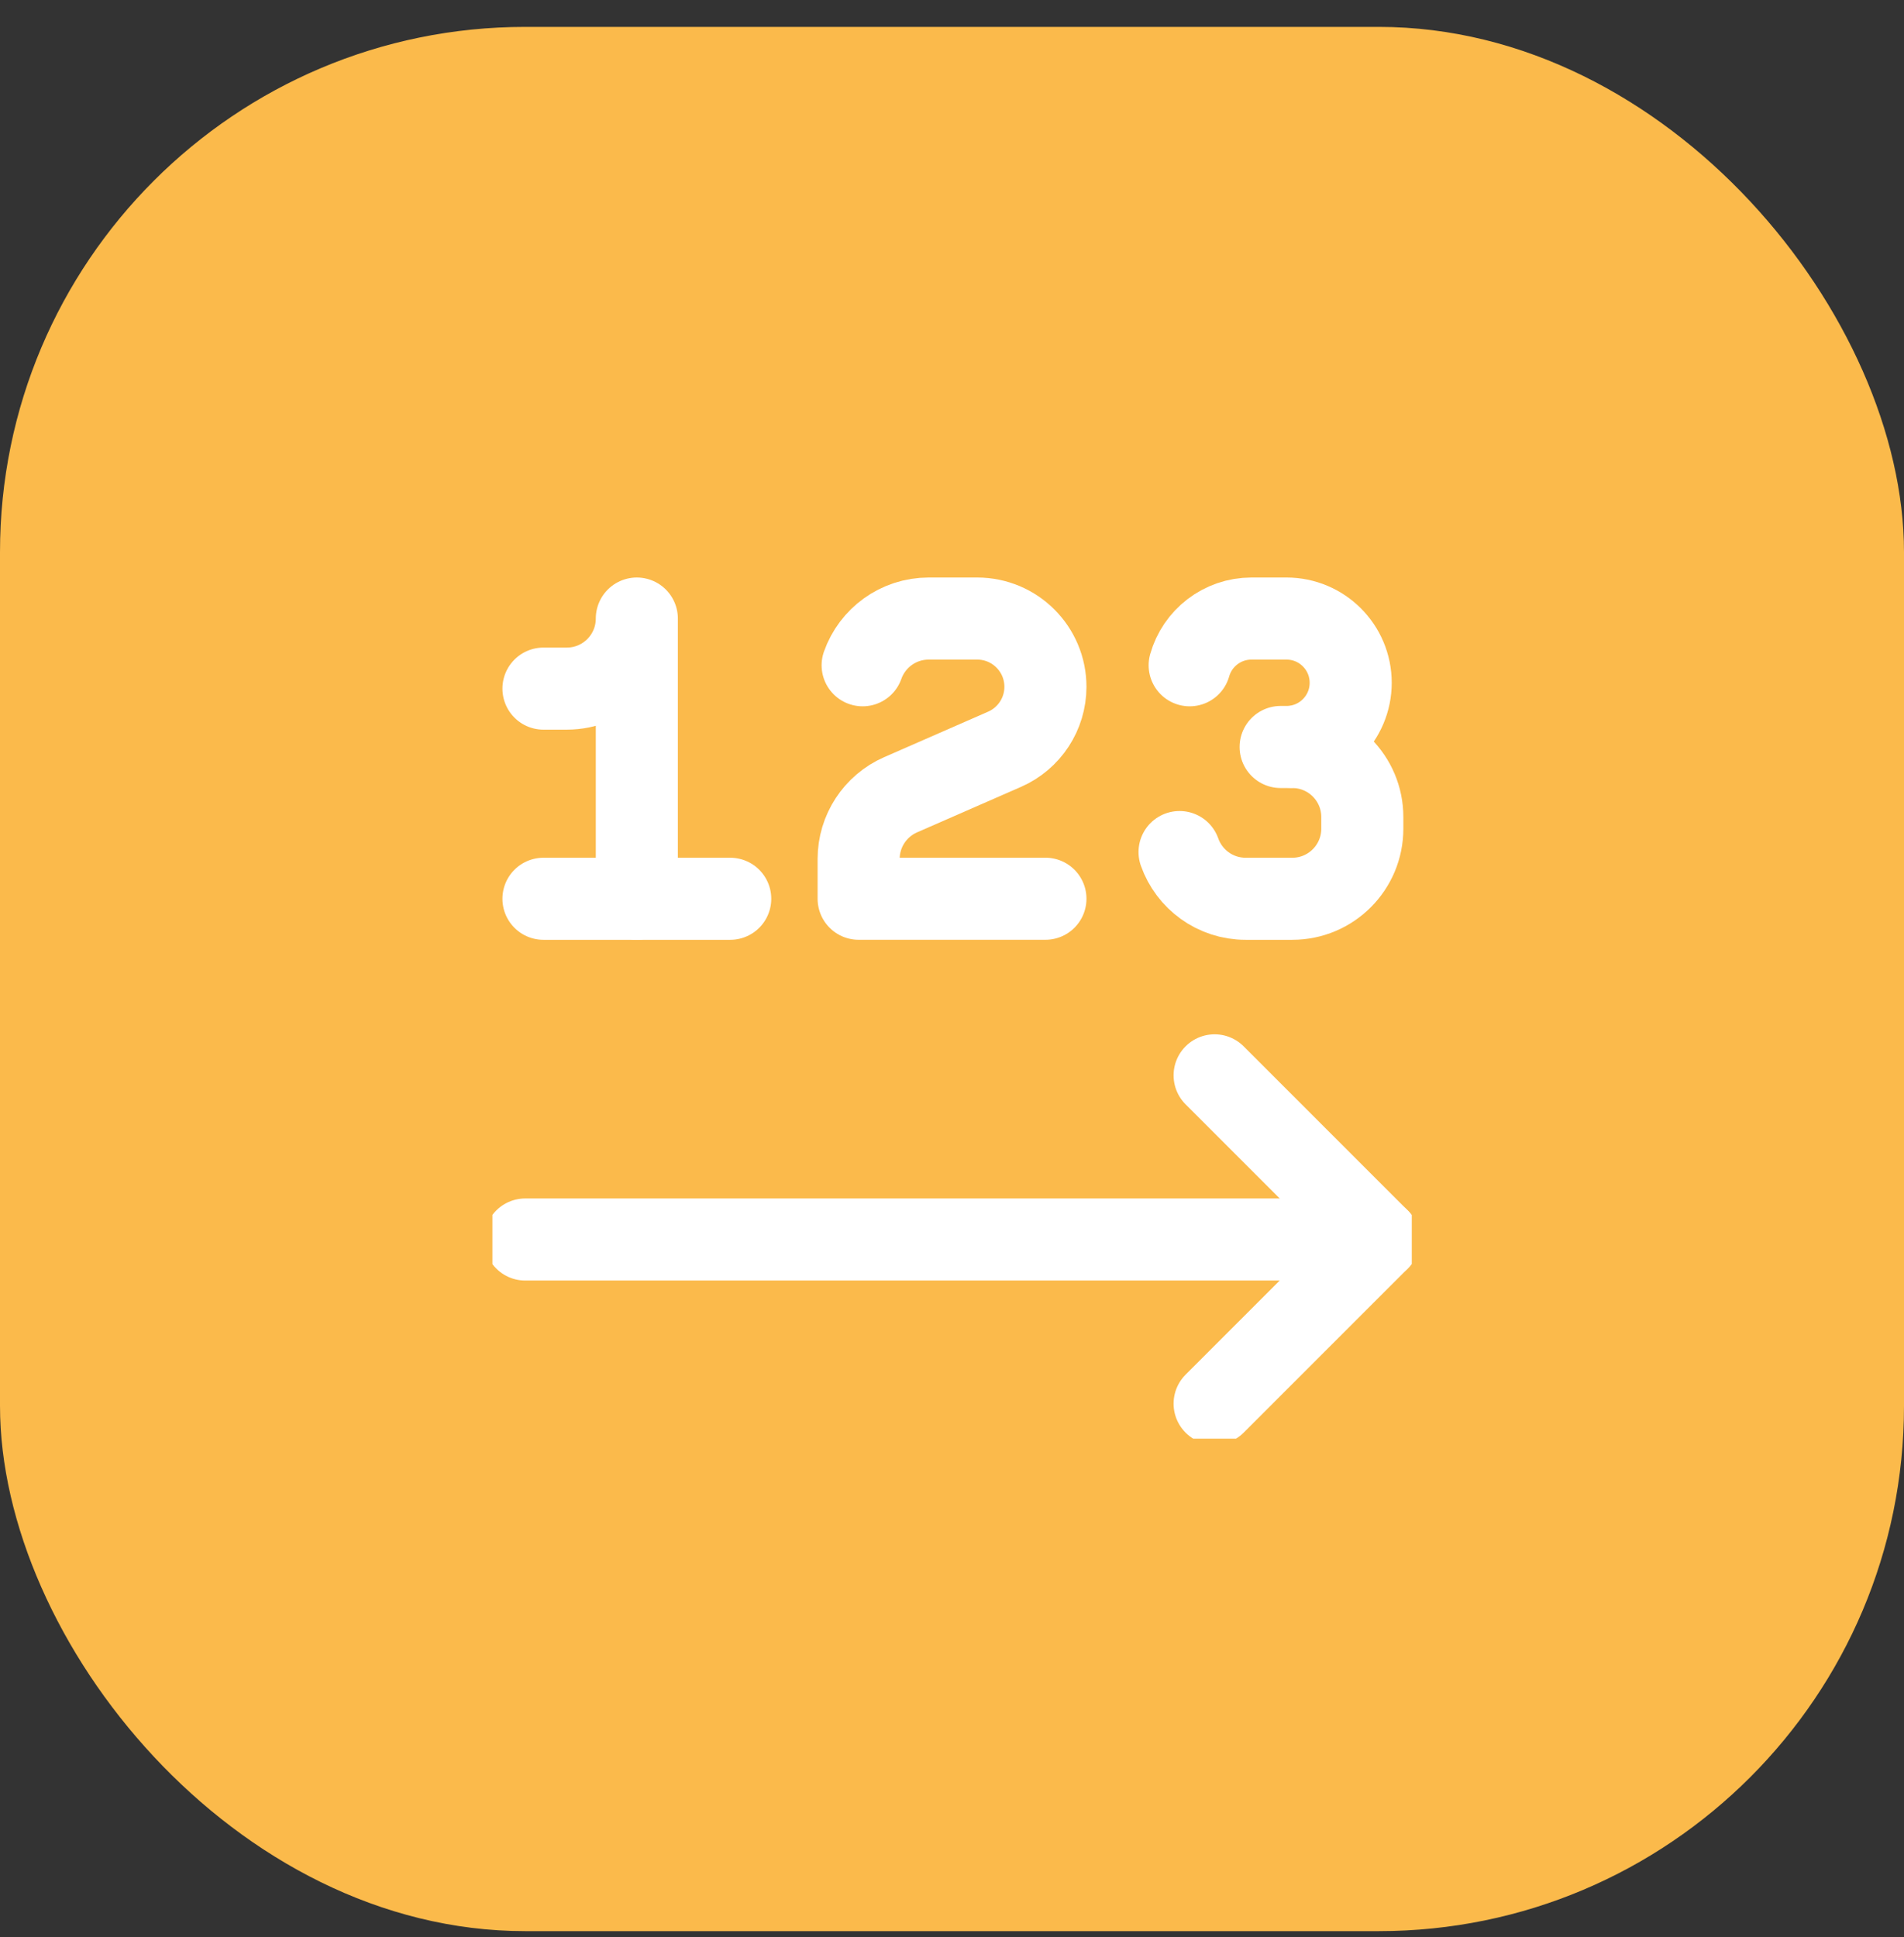
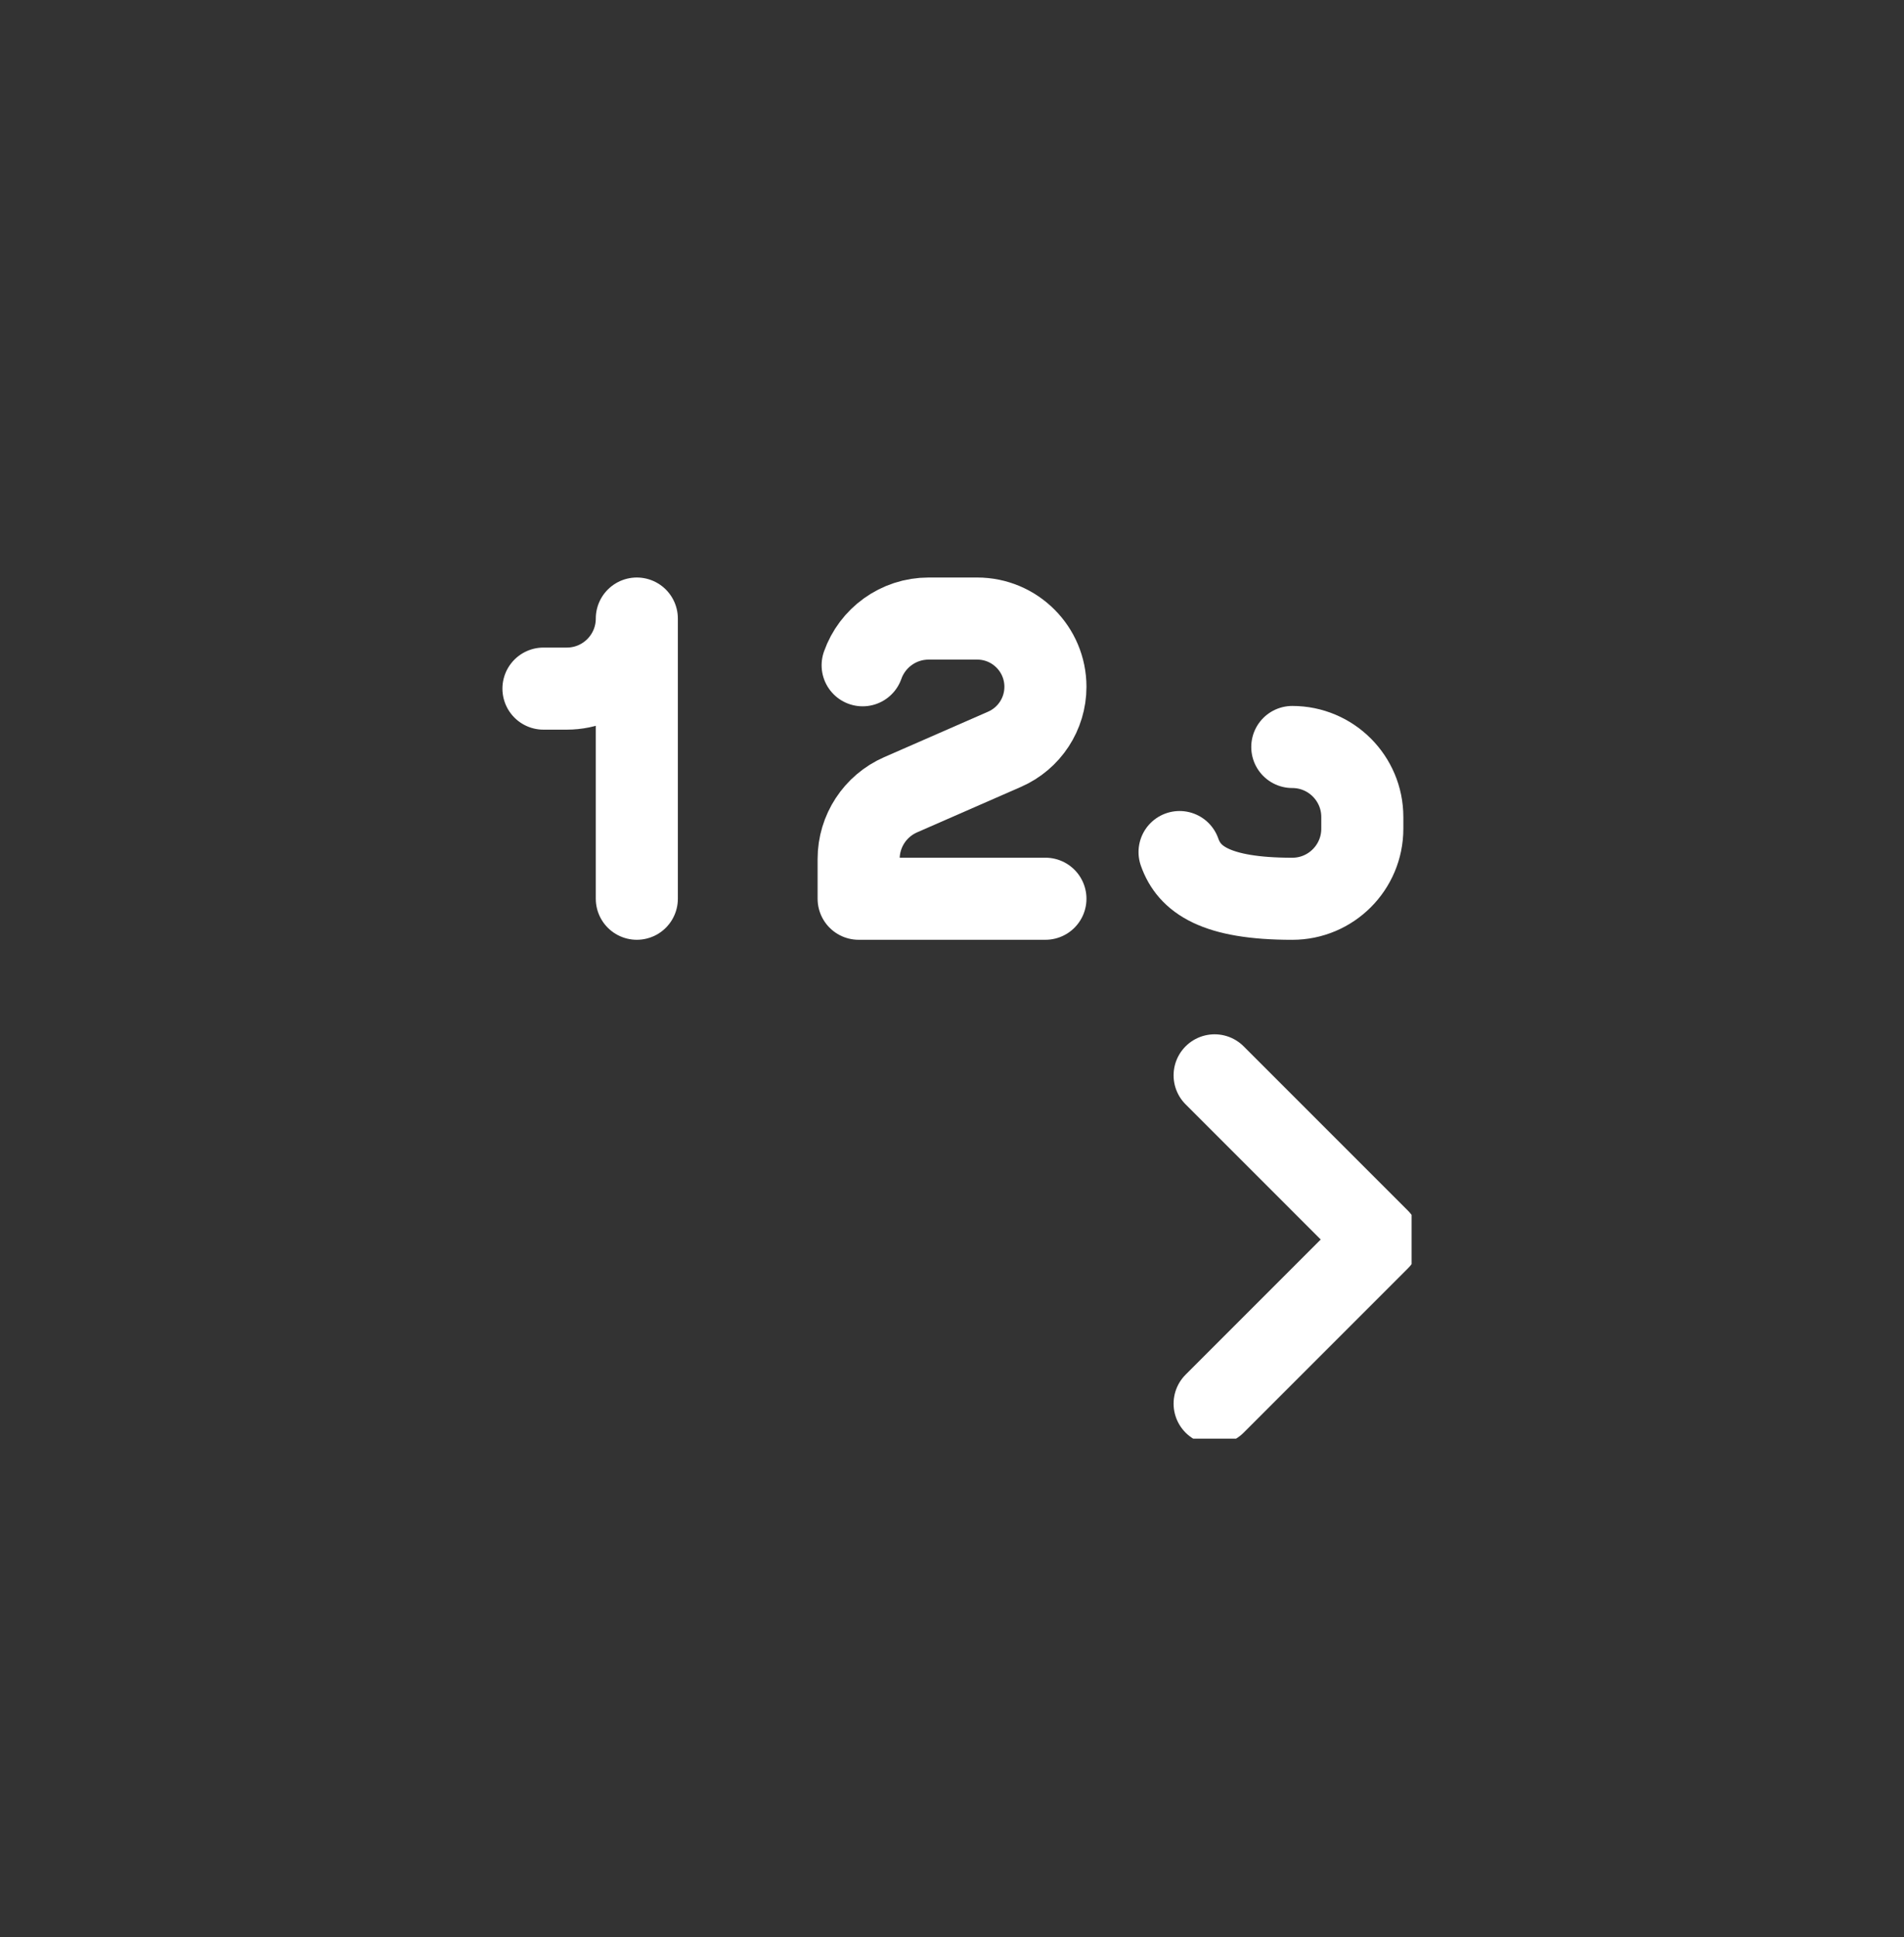
<svg xmlns="http://www.w3.org/2000/svg" width="58" height="59" viewBox="0 0 58 59" fill="none">
  <rect x="0" y="0" width="58" height="59" fill="#333333" stroke="none" />
-   <rect y="0.819" width="58" height="58" rx="16" fill="#FBBA4B" />
  <g clip-path="url(#clip0_571_31365)">
-     <path d="M16 37.753H42" stroke="white" stroke-width="2.5" stroke-linecap="round" stroke-linejoin="round" />
    <path d="M37 42.753L42 37.753L37 32.753" stroke="white" stroke-width="2.5" stroke-linecap="round" stroke-linejoin="round" />
    <path d="M19.399 27.374V18.84C19.399 20.019 18.444 20.974 17.266 20.974H16.555" stroke="white" stroke-width="2.5" stroke-linecap="round" stroke-linejoin="round" />
-     <path d="M22.244 27.375H16.555" stroke="white" stroke-width="2.5" stroke-linecap="round" stroke-linejoin="round" />
    <path d="M31.846 27.374H26.156V26.162C26.156 25.314 26.658 24.547 27.435 24.207L30.6 22.822C31.357 22.491 31.846 21.744 31.846 20.919C31.846 19.771 30.915 18.84 29.767 18.84H28.29C27.361 18.84 26.57 19.434 26.278 20.263" stroke="white" stroke-width="2.5" stroke-linecap="round" stroke-linejoin="round" />
-     <path d="M39.366 22.752C40.544 22.752 41.499 23.707 41.499 24.885V25.241C41.499 26.419 40.544 27.375 39.366 27.375L37.944 27.375C37.015 27.375 36.224 26.781 35.932 25.952" stroke="white" stroke-width="2.5" stroke-linecap="round" stroke-linejoin="round" />
-     <path d="M36.24 20.263C36.472 19.442 37.227 18.84 38.122 18.84H39.189C40.269 18.84 41.145 19.716 41.145 20.796C41.145 21.876 40.269 22.752 39.189 22.752L39.011 22.752" stroke="white" stroke-width="2.5" stroke-linecap="round" stroke-linejoin="round" />
+     <path d="M39.366 22.752C40.544 22.752 41.499 23.707 41.499 24.885V25.241C41.499 26.419 40.544 27.375 39.366 27.375C37.015 27.375 36.224 26.781 35.932 25.952" stroke="white" stroke-width="2.5" stroke-linecap="round" stroke-linejoin="round" />
  </g>
  <defs>
    <clipPath id="clip0_571_31365">
      <rect width="28" height="28" fill="white" transform="translate(15 15.819)" />
    </clipPath>
  </defs>
</svg>